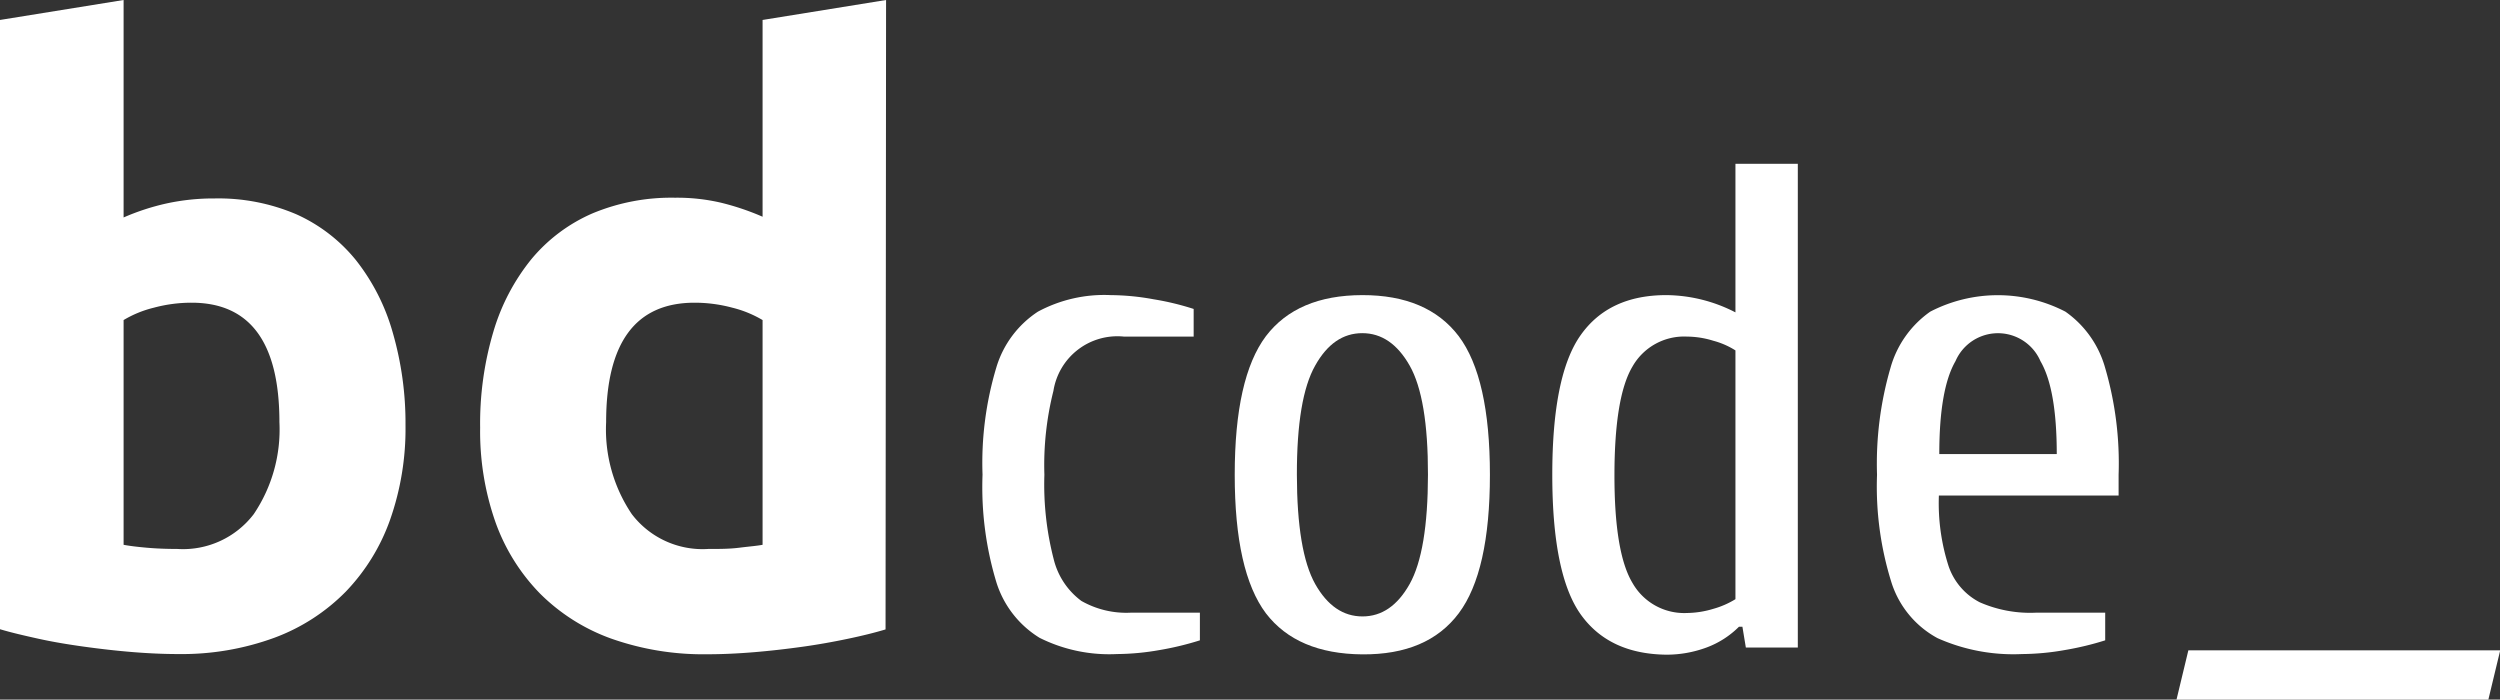
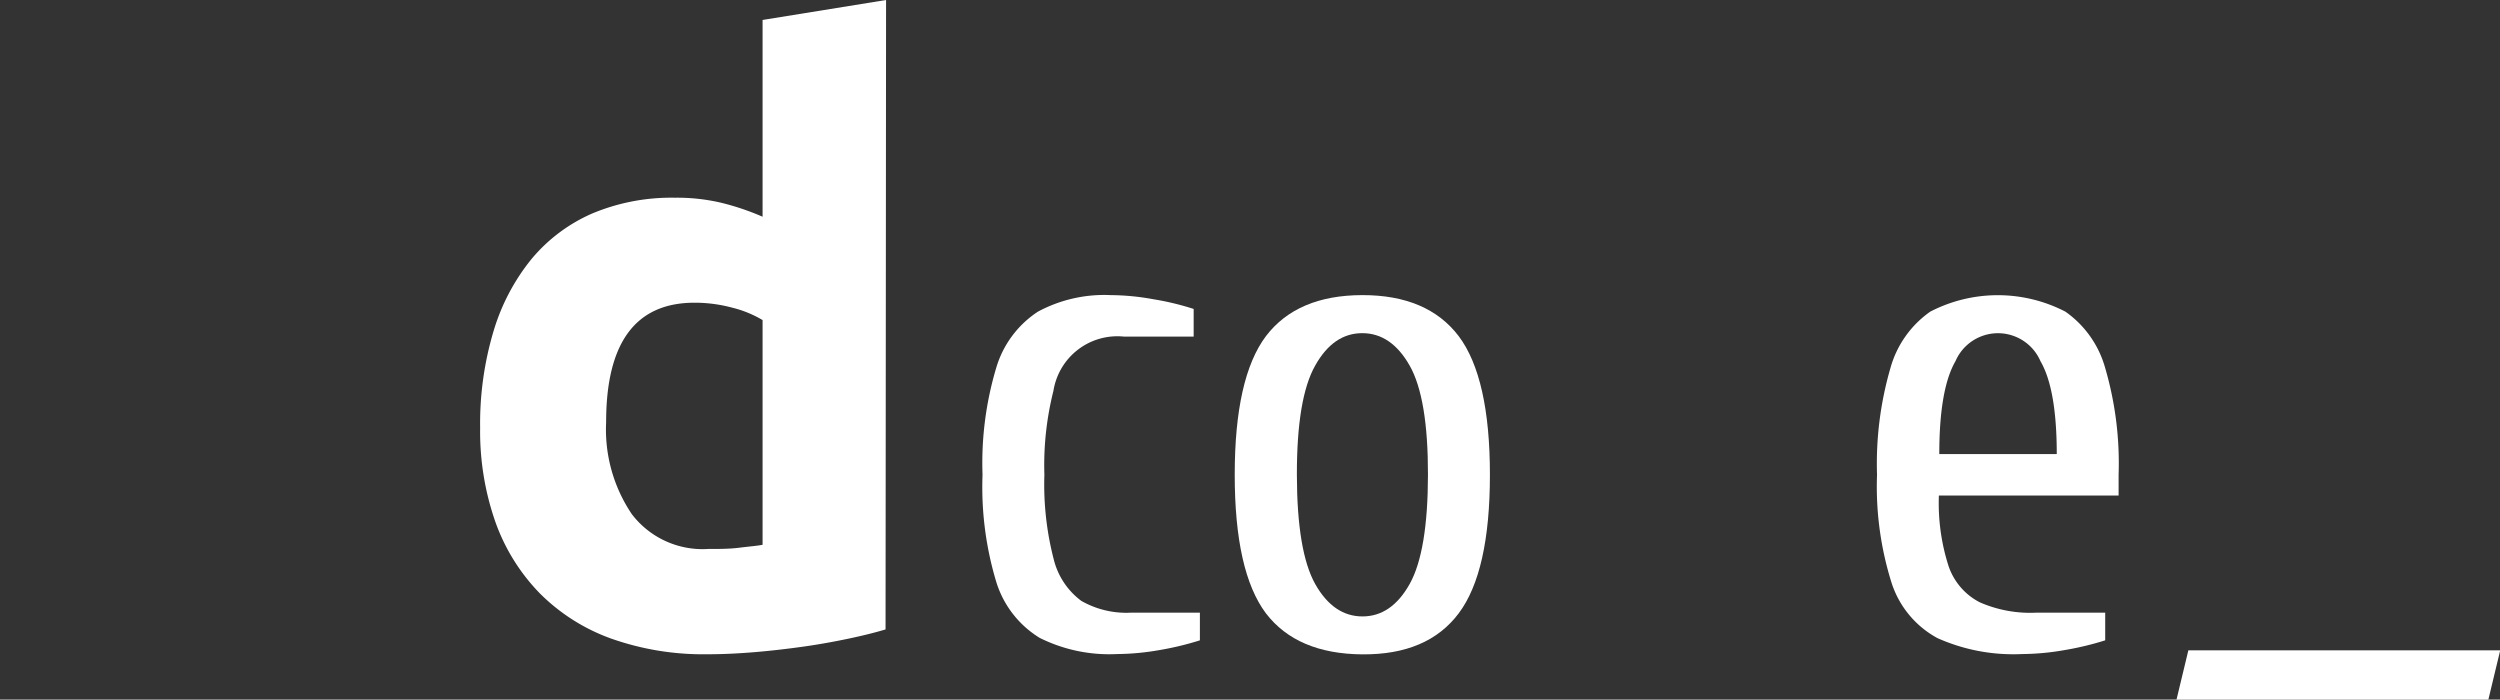
<svg xmlns="http://www.w3.org/2000/svg" id="Layer_1" data-name="Layer 1" viewBox="0 0 240.5 67.3">
  <rect x="0" y="0" width="240.5" height="67.3" fill="#333333" stroke="none" />
  <title>bdcode-logo-black</title>
-   <path fill="#ffffff" d="M60.49,149A26.4,26.4,0,0,1,59,158.1,19.23,19.23,0,0,1,54.74,165a18.78,18.78,0,0,1-6.86,4.43A25.89,25.89,0,0,1,38.63,171c-1.43,0-2.94-.07-4.51-.2s-3.11-.31-4.62-.52-3-.46-4.35-.76-2.61-.59-3.67-.91V110l11.89-1.92V129a22.52,22.52,0,0,1,4.14-1.35,21.29,21.29,0,0,1,4.63-.48A19.07,19.07,0,0,1,50,128.7a15.57,15.57,0,0,1,5.74,4.43,20,20,0,0,1,3.51,6.9A31.4,31.4,0,0,1,60.49,149Zm-12.13-.31q0-11.49-8.45-11.49a13.92,13.92,0,0,0-3.63.48,10.51,10.51,0,0,0-2.91,1.19v21.62c.58.11,1.32.2,2.23.28s1.89.12,2.95.12a8.56,8.56,0,0,0,7.34-3.35A14.55,14.55,0,0,0,48.36,148.69Z" transform="translate(-21.48 -108.08)" />
  <path fill="#ffffff" d="M106.67,168.63c-1.06.32-2.28.62-3.67.91s-2.83.55-4.34.76-3.06.39-4.63.52-3.07.2-4.51.2a26.58,26.58,0,0,1-9.25-1.51,18.57,18.57,0,0,1-6.86-4.35,18.9,18.9,0,0,1-4.27-6.86,26.33,26.33,0,0,1-1.47-9.06A31,31,0,0,1,68.94,140a20.08,20.08,0,0,1,3.67-7,15.81,15.81,0,0,1,5.86-4.39,19.69,19.69,0,0,1,7.94-1.51,18.67,18.67,0,0,1,4.43.48,24.61,24.61,0,0,1,4,1.35V110l11.88-1.92ZM79.79,148.69a14.55,14.55,0,0,0,2.47,8.85,8.56,8.56,0,0,0,7.34,3.35c1.06,0,2.05,0,3-.12s1.65-.17,2.24-.28V138.87a10.77,10.77,0,0,0-2.91-1.19,14,14,0,0,0-3.63-.48Q79.79,137.2,79.79,148.69Z" transform="translate(-21.48 -108.08)" />
  <path fill="#ffffff" d="M121.49,169.44a9.64,9.64,0,0,1-4.16-5.35A31.55,31.55,0,0,1,116,153.75a31.91,31.91,0,0,1,1.33-10.33,9.75,9.75,0,0,1,4-5.36,13.48,13.48,0,0,1,7-1.59,23.43,23.43,0,0,1,4.12.4,26.12,26.12,0,0,1,3.86.93v2.66H129.6a6.23,6.23,0,0,0-6.78,5.22,29.26,29.26,0,0,0-.87,8.07,28.63,28.63,0,0,0,.9,8.14,7.08,7.08,0,0,0,2.66,4,8.74,8.74,0,0,0,4.75,1.13h6.65v2.66a28.74,28.74,0,0,1-3.85.93,24.43,24.43,0,0,1-4.12.39A15,15,0,0,1,121.49,169.44Z" transform="translate(-21.48 -108.08)" />
  <path fill="#ffffff" d="M143.26,167.08q-3-4-3-13.33t3-13.33q3-3.94,9.27-3.95t9.28,3.95q3,4,3,13.33t-3,13.33q-3,4-9.28,3.95T143.26,167.08Zm13.83-2.82q1.75-3.13,1.76-10.51t-1.76-10.5q-1.77-3.12-4.56-3.12T148,143.25q-1.77,3.12-1.76,10.5T148,164.26q1.76,3.12,4.55,3.12T157.09,164.26Z" transform="translate(-21.48 -108.08)" />
-   <path fill="#ffffff" d="M173.54,167.18q-2.73-3.85-2.73-13.43t2.73-13.43q2.72-3.85,8.24-3.85a14.73,14.73,0,0,1,6.65,1.66V123.84h6v46.53h-5l-.33-2h-.33a8.69,8.69,0,0,1-3.12,2,11.06,11.06,0,0,1-3.86.69Q176.26,171,173.54,167.18Zm12.76-.53a8.25,8.25,0,0,0,2.13-.93V141.79a7.62,7.62,0,0,0-2.13-.93,8.69,8.69,0,0,0-2.53-.4,5.71,5.71,0,0,0-5.25,2.89q-1.72,2.9-1.73,10.4t1.73,10.4a5.72,5.72,0,0,0,5.25,2.9A9,9,0,0,0,186.3,166.65Z" transform="translate(-21.48 -108.08)" />
  <path fill="#ffffff" d="M207.87,169.47a9.28,9.28,0,0,1-4.42-5.32,30.85,30.85,0,0,1-1.4-10.4,33,33,0,0,1,1.3-10.3,9.84,9.84,0,0,1,3.82-5.39,14.14,14.14,0,0,1,13,0,9.84,9.84,0,0,1,3.82,5.39,32.69,32.69,0,0,1,1.3,10.3v2H208a19.78,19.78,0,0,0,.93,6.78,6.13,6.13,0,0,0,3,3.49,12.09,12.09,0,0,0,5.41,1H224v2.66a28.54,28.54,0,0,1-3.86.93A24.34,24.34,0,0,1,216,171,17.89,17.89,0,0,1,207.87,169.47Zm11.47-17.71q0-6.25-1.57-8.94a4.45,4.45,0,0,0-8.17,0q-1.56,2.69-1.56,8.94Z" transform="translate(-21.48 -108.08)" />
  <path fill="#ffffff" d="M232,170.64h30l-1.14,4.74h-30Z" transform="translate(-21.48 -108.08)" />
</svg>